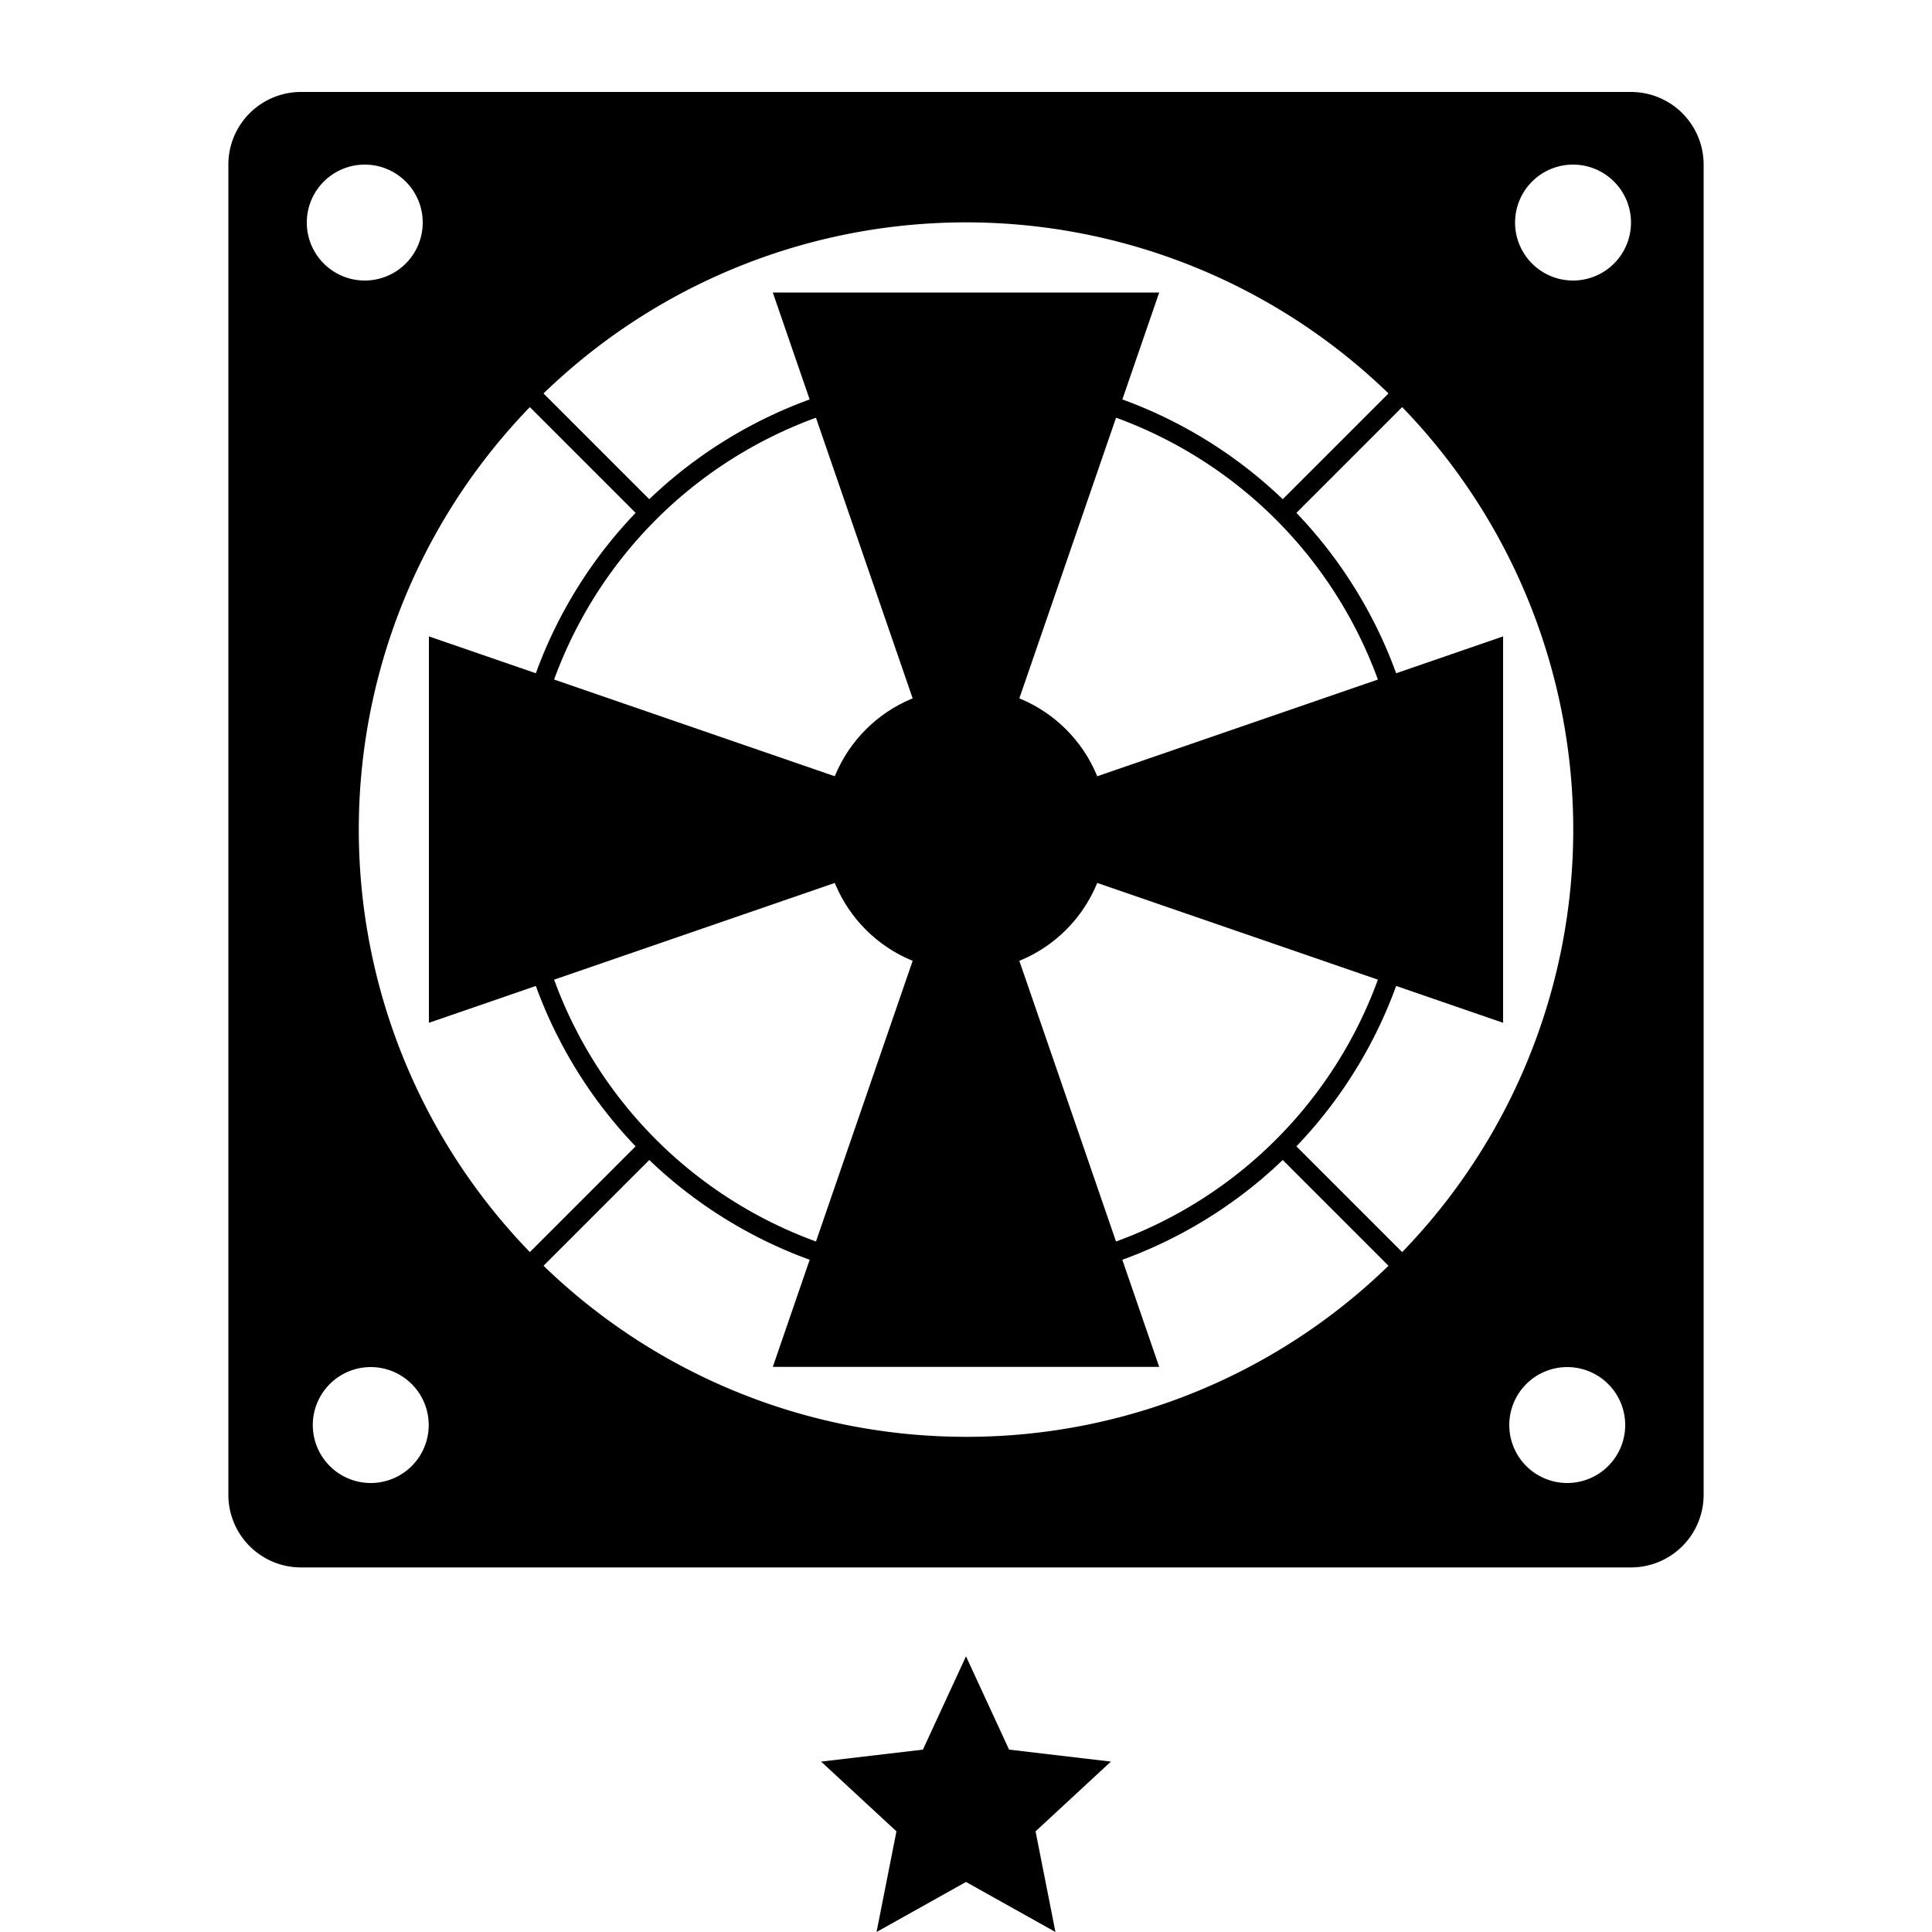
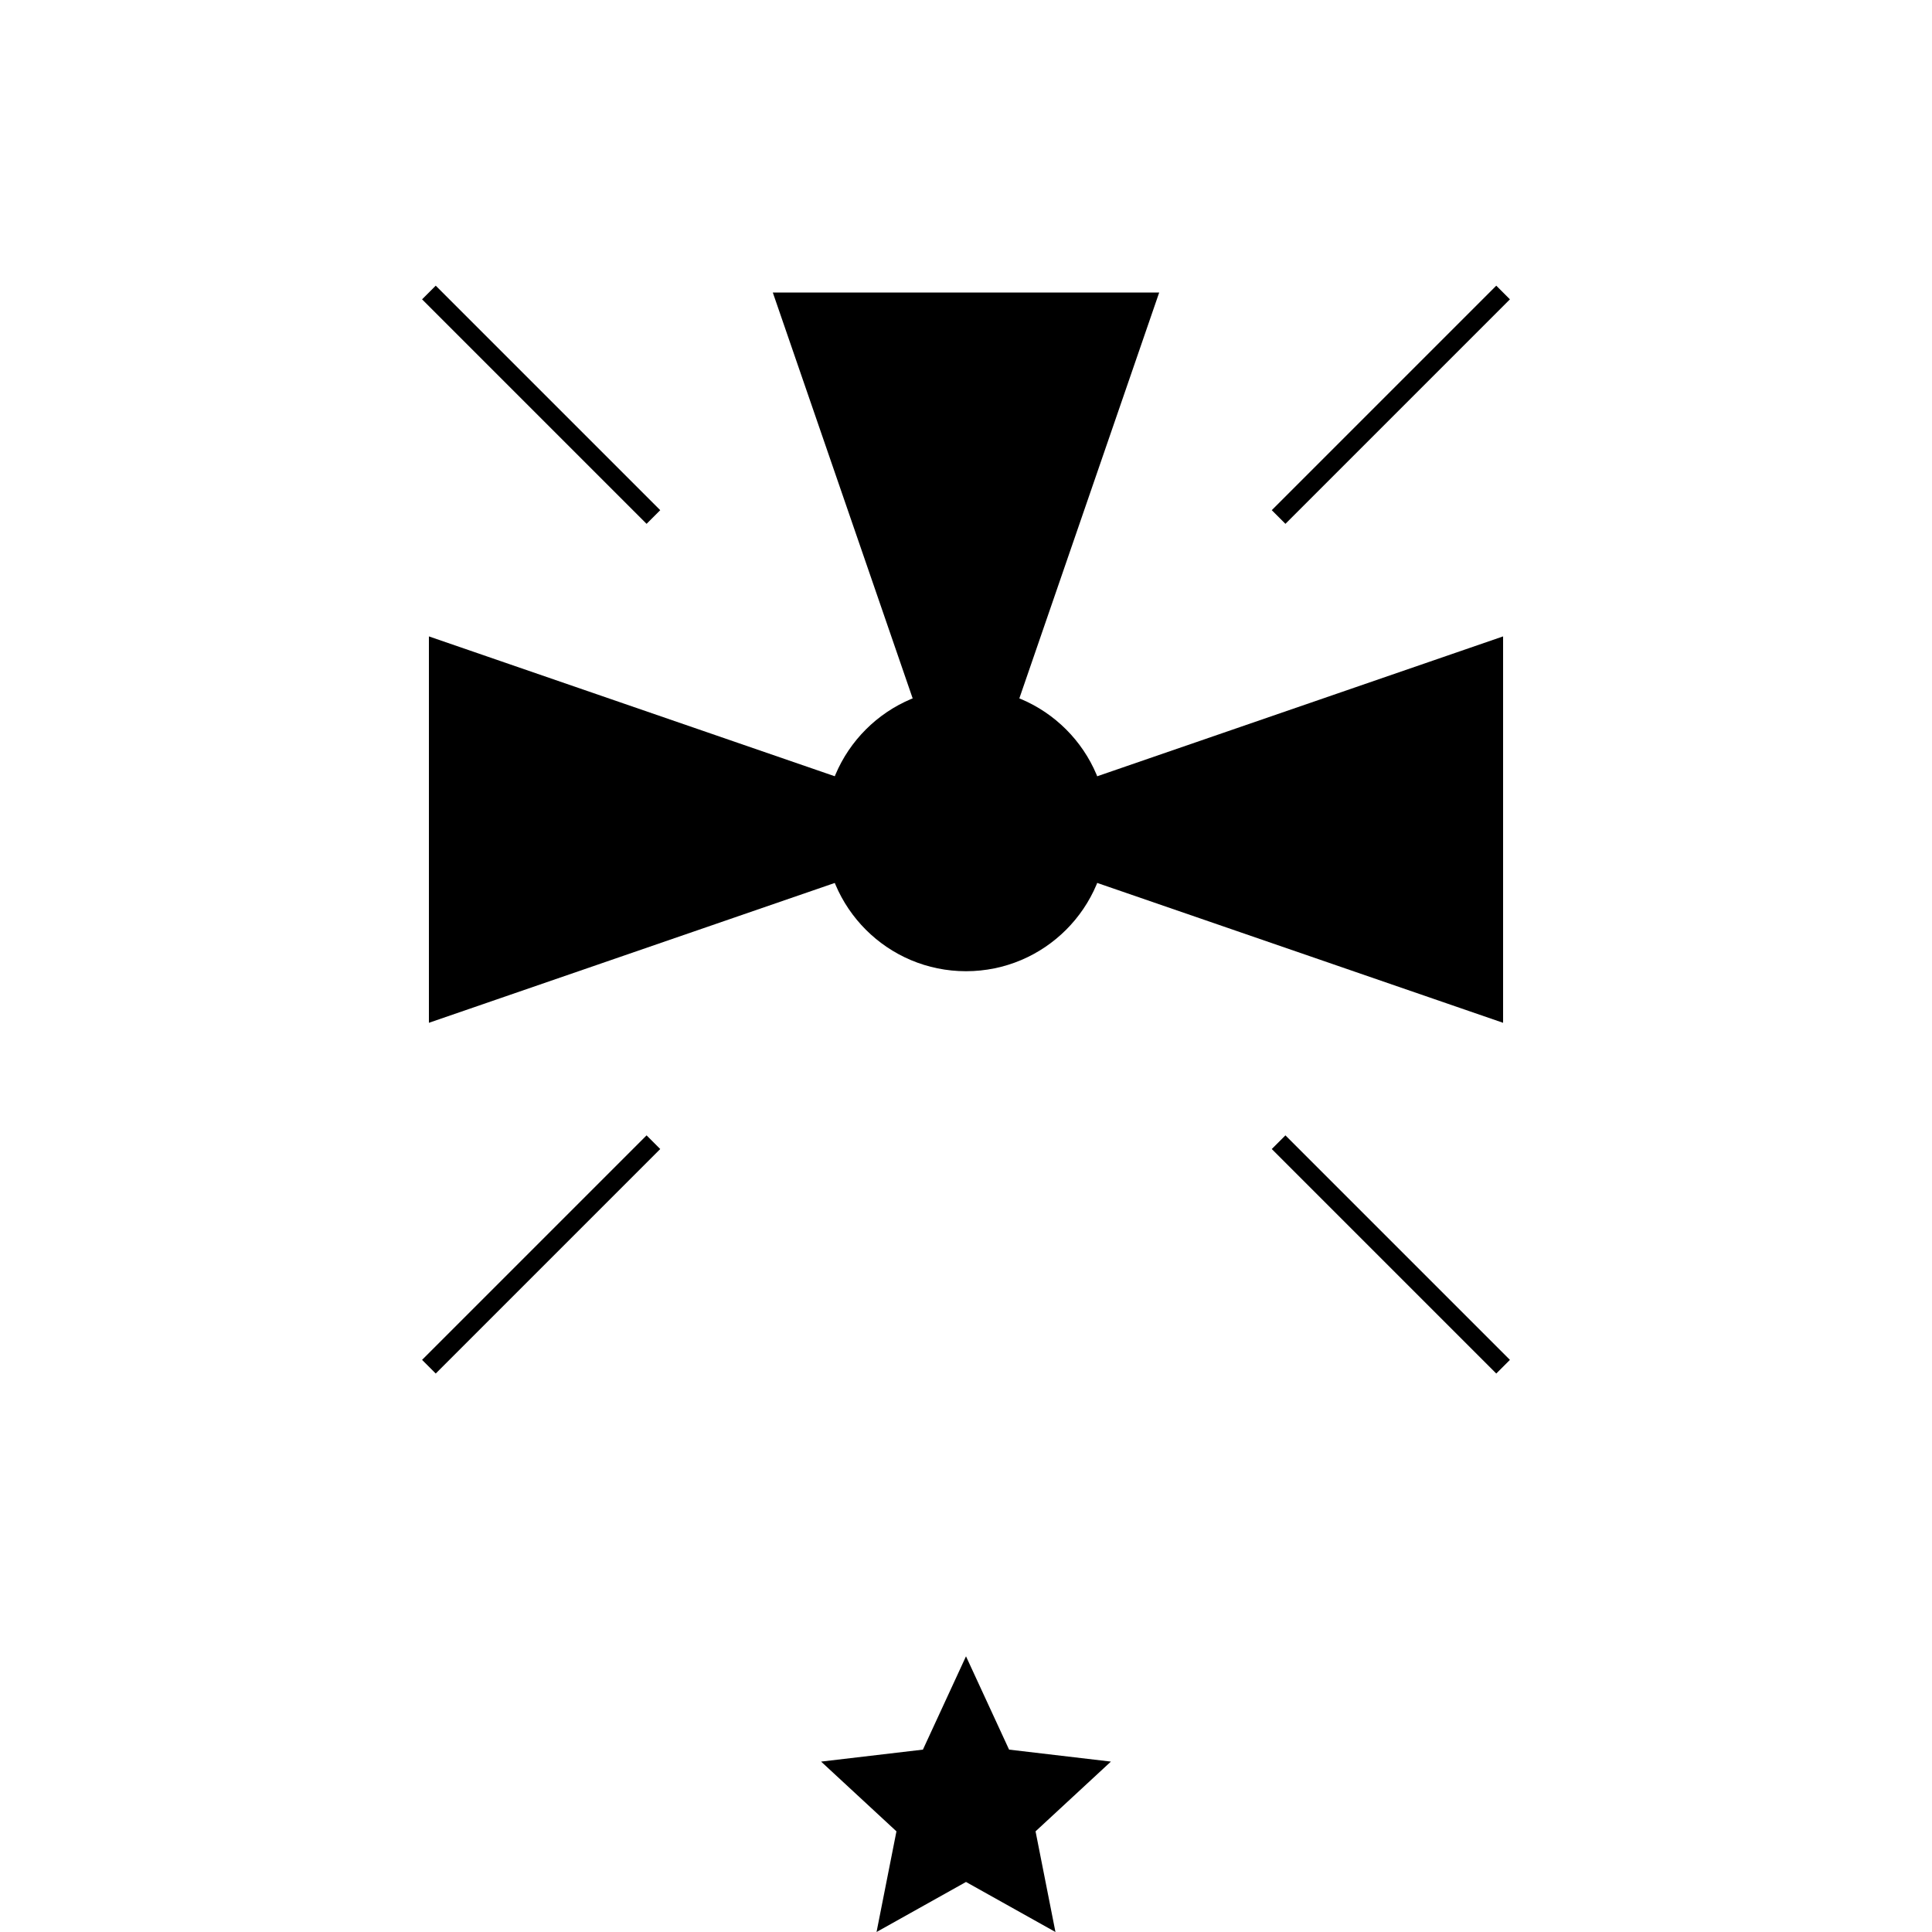
<svg xmlns="http://www.w3.org/2000/svg" id="Layer_1" data-name="Layer 1" viewBox="0 0 100 100">
  <defs>
    <style>.cls-1{fill:none;stroke:#000;stroke-miterlimit:10;}</style>
  </defs>
  <title>CasingCooling_1-Expert copy</title>
  <polygon points="50 97.41 45.37 100 46.4 94.79 42.5 91.18 47.77 90.56 50 85.73 52.23 90.56 57.5 91.18 53.6 94.79 54.63 100 50 97.41" />
-   <path d="M84.42,4.76H15.58a3.76,3.76,0,0,0-3.76,3.76V77.36a3.76,3.76,0,0,0,3.76,3.77H84.42a3.76,3.76,0,0,0,3.76-3.77V8.52A3.76,3.76,0,0,0,84.42,4.76ZM18.88,8.52a3,3,0,1,1-3,3A3,3,0,0,1,18.88,8.52Zm.31,68.24a3,3,0,1,1,3-3A3,3,0,0,1,19.19,76.76ZM50,74.37a31.43,31.43,0,1,1,22.22-9.2A31.33,31.33,0,0,1,50,74.37Zm31.12,2.39a3,3,0,1,1,3-3A3,3,0,0,1,81.12,76.76Zm.3-62.24a3,3,0,1,1,3-3A3,3,0,0,1,81.42,14.52Z" />
  <polygon points="50 15.14 60 15.14 55 29.65 50 44.16 45 29.65 40 15.14 50 15.14" />
-   <polygon points="50 70.75 40 70.75 45 56.23 50 41.72 55 56.23 60 70.75 50 70.75" />
  <polygon points="77.8 42.94 77.8 52.94 63.29 47.94 48.78 42.94 63.29 37.94 77.8 32.94 77.8 42.94" />
  <polygon points="22.2 42.94 22.2 32.94 36.71 37.94 51.22 42.94 36.71 47.94 22.2 52.94 22.2 42.94" />
  <circle cx="50" cy="42.94" r="7.33" />
-   <circle class="cls-1" cx="50" cy="42.94" r="23.19" />
  <line class="cls-1" x1="66.18" y1="26.76" x2="77.8" y2="15.14" />
  <line class="cls-1" x1="22.2" y1="70.74" x2="33.82" y2="59.12" />
  <line class="cls-1" x1="66.18" y1="59.12" x2="77.8" y2="70.74" />
  <line class="cls-1" x1="22.2" y1="15.14" x2="33.82" y2="26.76" />
</svg>